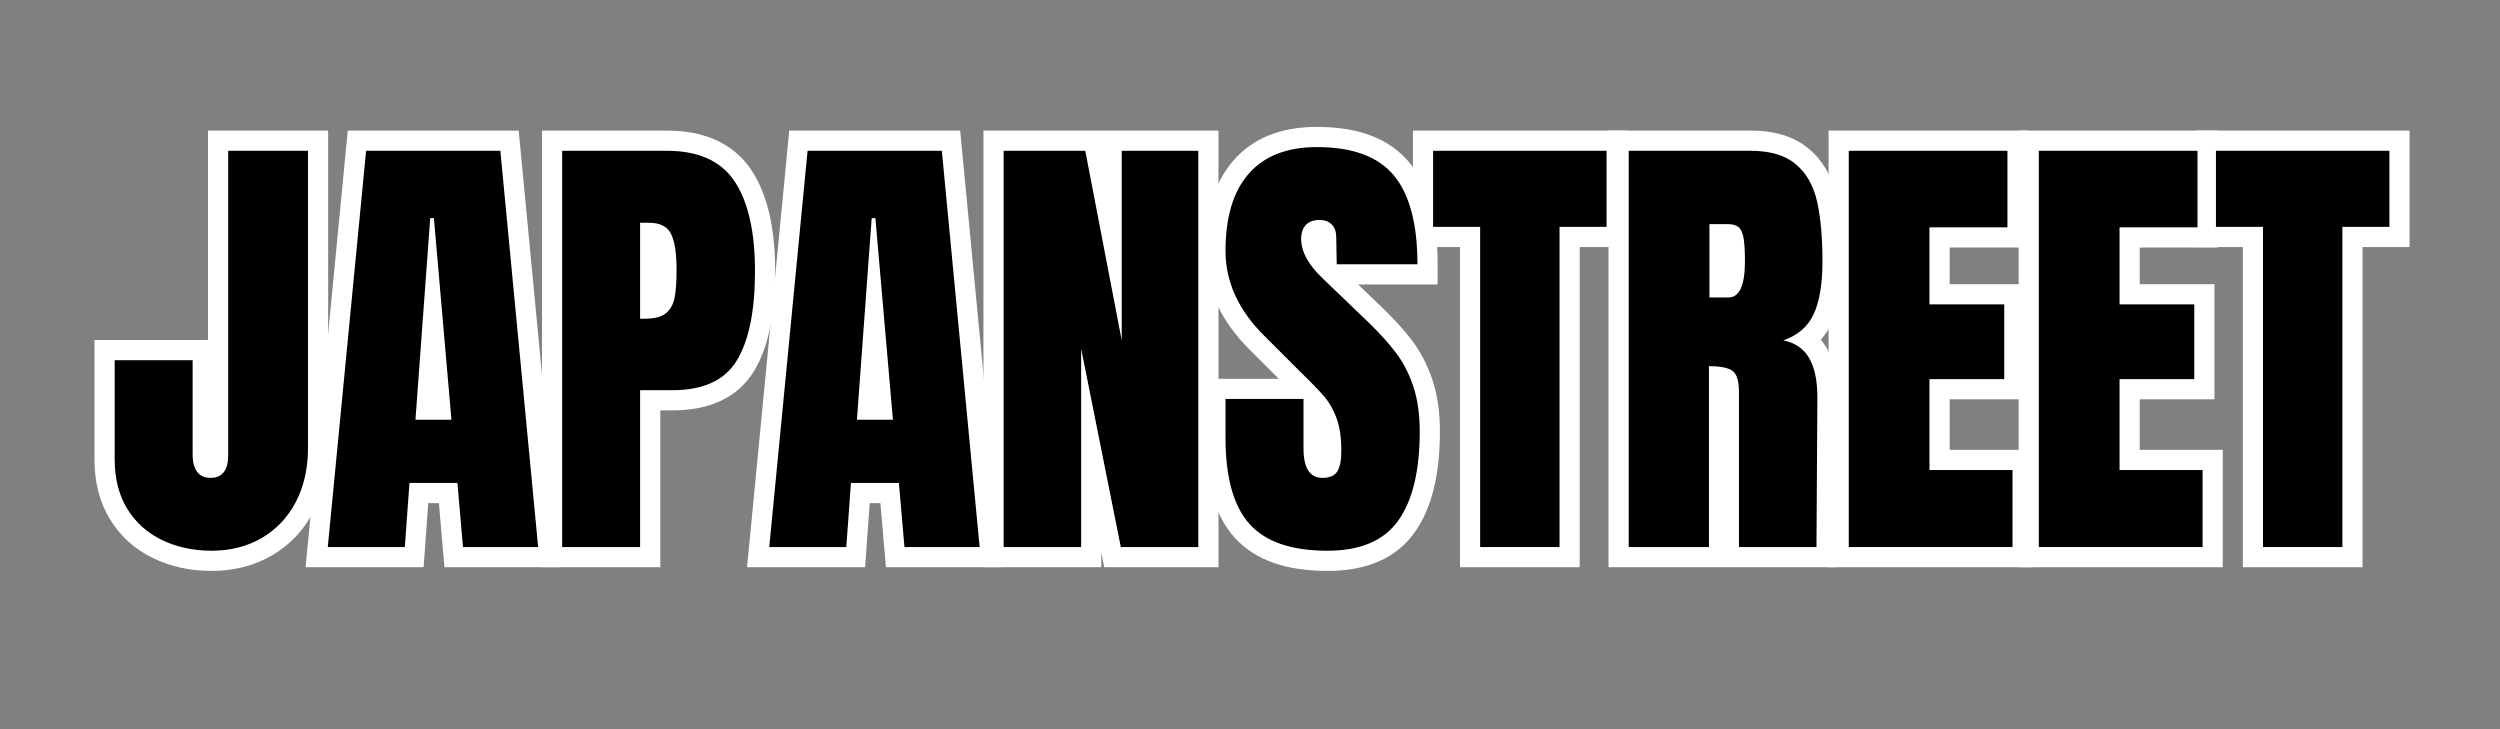
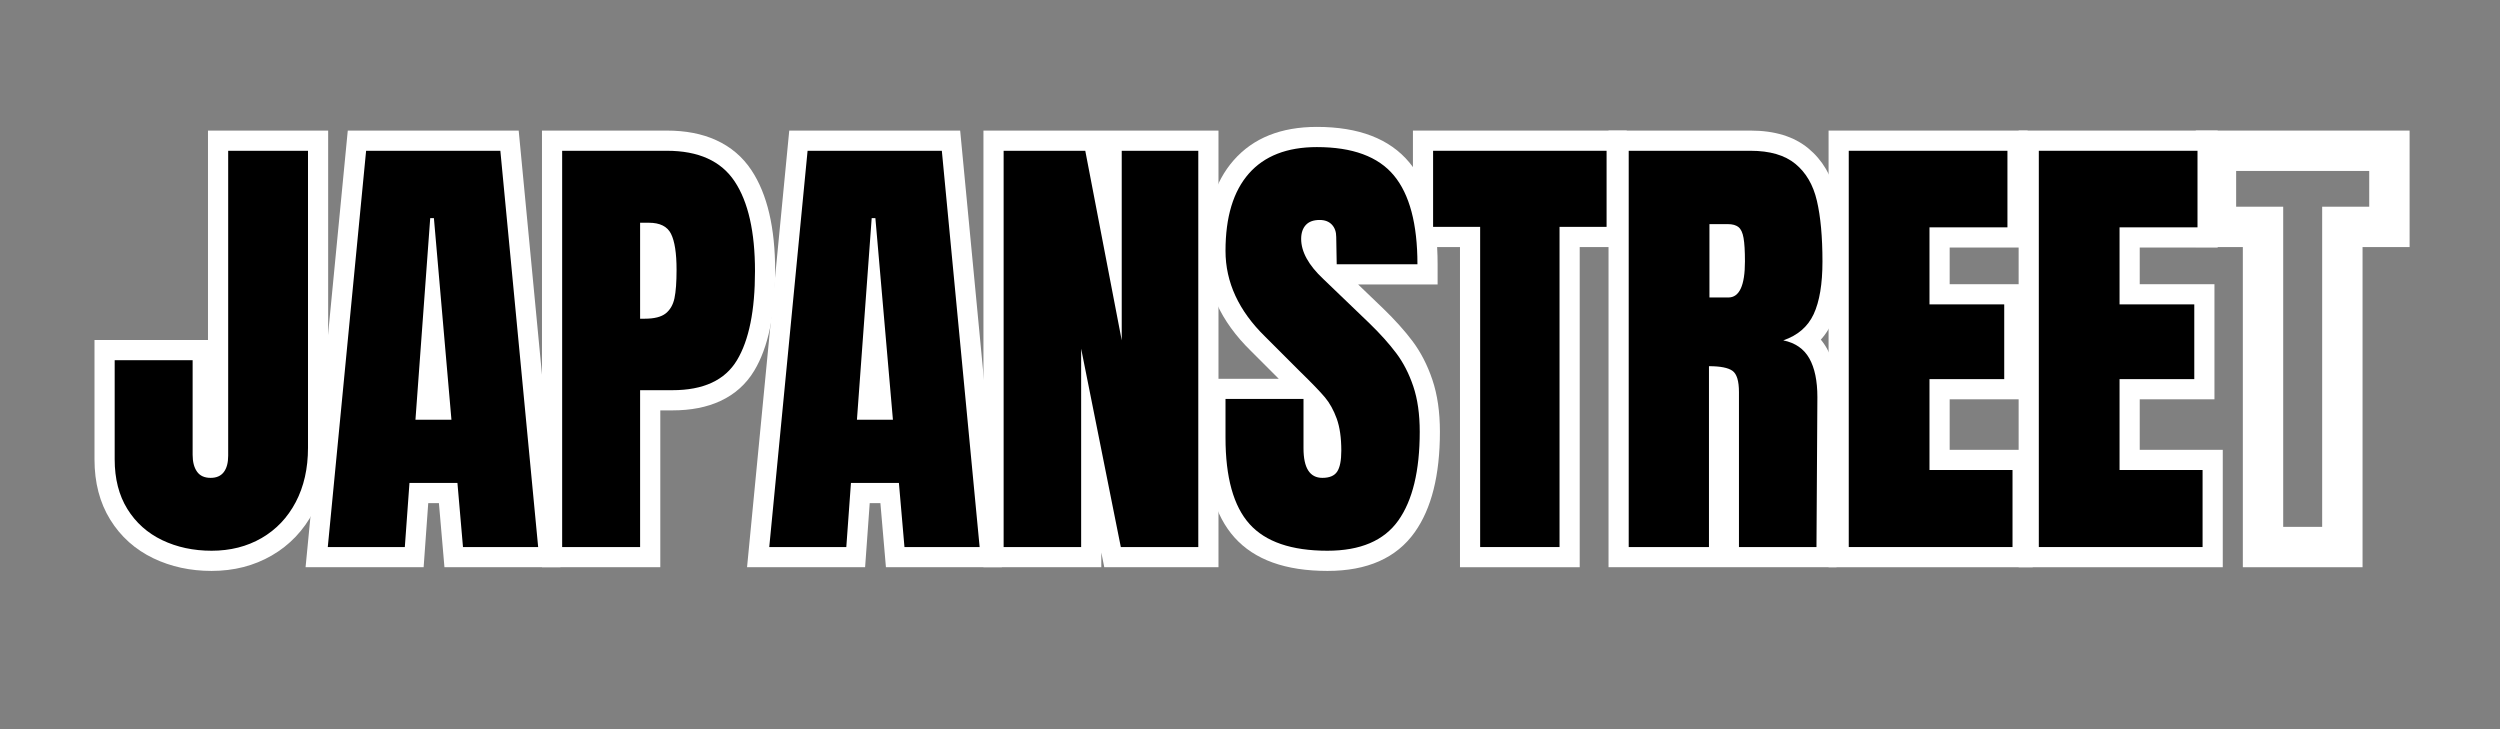
<svg xmlns="http://www.w3.org/2000/svg" width="1200" zoomAndPan="magnify" viewBox="0 0 900 262.5" height="350" preserveAspectRatio="xMidYMid meet" version="1.0">
  <rect x="0" y="0" width="900" height="262.5" fill="#808080" stroke="none" />
  <defs>
    <g />
    <clipPath id="2e8e14d503">
      <rect x="0" width="837" y="0" height="245" />
    </clipPath>
  </defs>
  <g transform="matrix(1, 0, 0, 1, 32, 8)">
    <g clip-path="url(#2e8e14d503)">
      <g fill="#ffffff" fill-opacity="1">
        <g transform="translate(6.128, 188.937)">
          <g>
            <path d="M 38.031 8.594 C 30.398 8.594 23.43 7.082 17.121 4.062 C 10.527 0.902 5.332 -3.746 1.543 -9.883 C -2.227 -15.98 -4.109 -23.203 -4.109 -31.555 L -4.109 -74.527 L 38.488 -74.527 L 38.488 -33.215 C 38.488 -32.562 38.543 -32.031 38.648 -31.621 C 38.691 -31.461 38.723 -31.363 38.742 -31.336 C 38.516 -31.66 38.211 -31.906 37.836 -32.078 C 37.719 -32.133 37.617 -32.168 37.531 -32.184 C 37.555 -32.18 37.613 -32.176 37.699 -32.176 C 37.773 -32.176 37.82 -32.18 37.836 -32.184 C 37.754 -32.168 37.656 -32.133 37.543 -32.086 C 37.18 -31.926 36.883 -31.691 36.648 -31.383 C 36.602 -31.324 36.57 -31.273 36.551 -31.23 C 36.562 -31.258 36.578 -31.305 36.598 -31.379 C 36.695 -31.746 36.746 -32.246 36.746 -32.883 L 36.746 -149.926 L 80.008 -149.926 L 80.008 -35.707 C 80.008 -27.094 78.262 -19.465 74.773 -12.816 C 71.191 -5.984 66.164 -0.695 59.691 3.051 C 53.305 6.746 46.086 8.594 38.031 8.594 Z M 38.031 -5.938 C 43.484 -5.938 48.277 -7.133 52.41 -9.527 C 56.457 -11.871 59.625 -15.219 61.906 -19.57 C 64.285 -24.102 65.477 -29.48 65.477 -35.707 L 65.477 -142.66 L 72.742 -142.66 L 72.742 -135.395 L 44.012 -135.395 L 44.012 -142.66 L 51.277 -142.66 L 51.277 -32.883 C 51.277 -28.703 50.258 -25.273 48.219 -22.59 C 46.93 -20.898 45.32 -19.629 43.379 -18.777 C 41.66 -18.023 39.766 -17.645 37.699 -17.645 C 35.535 -17.645 33.566 -18.051 31.789 -18.863 C 29.781 -19.785 28.137 -21.152 26.859 -22.973 C 24.922 -25.723 23.957 -29.137 23.957 -33.215 L 23.957 -67.262 L 31.223 -67.262 L 31.223 -59.996 L 3.156 -59.996 L 3.156 -67.262 L 10.422 -67.262 L 10.422 -31.555 C 10.422 -25.957 11.582 -21.277 13.902 -17.52 C 16.203 -13.801 19.367 -10.977 23.402 -9.043 C 27.723 -6.973 32.602 -5.938 38.031 -5.938 Z M 38.031 -5.938 " />
          </g>
        </g>
      </g>
      <g fill="#ffffff" fill-opacity="1">
        <g transform="translate(83.518, 188.937)">
          <g>
            <path d="M -4.742 -0.699 L 9.68 -149.926 L 71.211 -149.926 L 86.215 7.266 L 44.484 7.266 L 41.918 -22.461 L 49.16 -23.086 L 49.16 -15.82 L 31.887 -15.82 L 31.887 -23.086 L 39.133 -22.562 L 36.988 7.266 L -5.512 7.266 Z M 9.723 0.699 L 2.492 0 L 2.492 -7.266 L 30.227 -7.266 L 30.227 0 L 22.98 -0.52 L 25.125 -30.352 L 55.824 -30.352 L 58.391 -0.625 L 51.152 0 L 51.152 -7.266 L 78.223 -7.266 L 78.223 0 L 70.988 0.691 L 57.371 -141.969 L 64.605 -142.66 L 64.605 -135.395 L 16.277 -135.395 L 16.277 -142.66 L 23.508 -141.961 Z M 34.047 -53.102 L 47 -53.102 L 47 -45.836 L 39.762 -45.207 L 33.449 -117.781 L 40.688 -118.414 L 40.688 -111.148 L 39.359 -111.148 L 39.359 -118.414 L 46.605 -117.883 L 41.293 -45.305 L 34.047 -45.836 Z M 26.227 -38.57 L 32.605 -125.68 L 47.352 -125.68 L 54.926 -38.57 Z M 26.227 -38.57 " />
          </g>
        </g>
      </g>
      <g fill="#ffffff" fill-opacity="1">
        <g transform="translate(164.063, 188.937)">
          <g>
            <path d="M 6.312 -149.926 L 44.012 -149.926 C 50.758 -149.926 56.641 -148.789 61.66 -146.52 C 67.004 -144.102 71.277 -140.473 74.484 -135.625 C 80.16 -127.047 82.996 -114.941 82.996 -99.312 C 82.996 -83.801 80.492 -71.871 75.484 -63.523 C 72.559 -58.648 68.488 -55 63.262 -52.574 C 58.418 -50.324 52.664 -49.199 46.004 -49.199 L 34.379 -49.199 L 34.379 -56.465 L 41.645 -56.465 L 41.645 7.266 L -0.953 7.266 L -0.953 -149.926 Z M 6.312 -135.395 L 6.312 -142.66 L 13.578 -142.66 L 13.578 0 L 6.312 0 L 6.312 -7.266 L 34.379 -7.266 L 34.379 0 L 27.113 0 L 27.113 -63.73 L 46.004 -63.73 C 54.441 -63.73 60.117 -66.156 63.023 -71 C 66.652 -77.047 68.465 -86.484 68.465 -99.312 C 68.465 -112.027 66.43 -121.461 62.363 -127.605 C 58.93 -132.797 52.812 -135.395 44.012 -135.395 Z M 36.039 -89.473 C 37.152 -89.473 38.047 -89.559 38.723 -89.73 C 38.914 -89.777 39.062 -89.828 39.168 -89.875 L 39.176 -89.879 C 39.148 -89.863 39.117 -89.84 39.082 -89.812 C 39.312 -89.996 39.5 -90.422 39.641 -91.086 C 40.035 -92.977 40.23 -95.887 40.23 -99.812 C 40.23 -104.648 39.824 -107.883 39.008 -109.516 C 39.062 -109.402 39.152 -109.312 39.266 -109.258 C 38.961 -109.41 38.383 -109.484 37.535 -109.484 L 34.379 -109.484 L 34.379 -116.75 L 41.645 -116.75 L 41.645 -82.207 L 34.379 -82.207 L 34.379 -89.473 Z M 36.039 -74.941 L 27.113 -74.941 L 27.113 -124.02 L 37.535 -124.02 C 40.668 -124.02 43.414 -123.43 45.766 -122.254 C 48.539 -120.867 50.617 -118.789 52.004 -116.016 C 53.844 -112.336 54.766 -106.934 54.766 -99.812 C 54.766 -94.883 54.465 -90.98 53.863 -88.109 C 53.004 -84.016 51.09 -80.785 48.109 -78.426 C 45.184 -76.102 41.16 -74.941 36.039 -74.941 Z M 36.039 -74.941 " />
          </g>
        </g>
      </g>
      <g fill="#ffffff" fill-opacity="1">
        <g transform="translate(242.45, 188.937)">
          <g>
            <path d="M -4.742 -0.699 L 9.68 -149.926 L 71.211 -149.926 L 86.215 7.266 L 44.484 7.266 L 41.918 -22.461 L 49.16 -23.086 L 49.16 -15.82 L 31.887 -15.82 L 31.887 -23.086 L 39.133 -22.562 L 36.988 7.266 L -5.512 7.266 Z M 9.723 0.699 L 2.492 0 L 2.492 -7.266 L 30.227 -7.266 L 30.227 0 L 22.98 -0.52 L 25.125 -30.352 L 55.824 -30.352 L 58.391 -0.625 L 51.152 0 L 51.152 -7.266 L 78.223 -7.266 L 78.223 0 L 70.988 0.691 L 57.371 -141.969 L 64.605 -142.66 L 64.605 -135.395 L 16.277 -135.395 L 16.277 -142.66 L 23.508 -141.961 Z M 34.047 -53.102 L 47 -53.102 L 47 -45.836 L 39.762 -45.207 L 33.449 -117.781 L 40.688 -118.414 L 40.688 -111.148 L 39.359 -111.148 L 39.359 -118.414 L 46.605 -117.883 L 41.293 -45.305 L 34.047 -45.836 Z M 26.227 -38.57 L 32.605 -125.68 L 47.352 -125.68 L 54.926 -38.57 Z M 26.227 -38.57 " />
          </g>
        </g>
      </g>
      <g fill="#ffffff" fill-opacity="1">
        <g transform="translate(322.995, 188.937)">
          <g>
            <path d="M -0.953 0 L -0.953 -149.926 L 41.707 -149.926 L 55.961 -75.773 L 48.828 -74.402 L 41.562 -74.402 L 41.562 -149.926 L 83.66 -149.926 L 83.66 7.266 L 42.539 7.266 L 27.086 -69.988 L 34.211 -71.414 L 41.477 -71.414 L 41.477 7.266 L -0.953 7.266 Z M 13.578 0 L 6.312 0 L 6.312 -7.266 L 34.211 -7.266 L 34.211 0 L 26.945 0 L 26.945 -71.414 L 41.336 -72.84 L 55.621 -1.426 L 48.496 0 L 48.496 -7.266 L 76.395 -7.266 L 76.395 0 L 69.129 0 L 69.129 -142.66 L 76.395 -142.66 L 76.395 -135.395 L 48.828 -135.395 L 48.828 -142.66 L 56.094 -142.66 L 56.094 -74.402 L 41.691 -73.031 L 28.57 -141.289 L 35.707 -142.66 L 35.707 -135.395 L 6.312 -135.395 L 6.312 -142.66 L 13.578 -142.66 Z M 13.578 0 " />
          </g>
        </g>
      </g>
      <g fill="#ffffff" fill-opacity="1">
        <g transform="translate(405.699, 188.937)">
          <g>
            <path d="M 40.191 8.594 C 25.074 8.594 13.914 4.578 6.715 -3.453 C -0.281 -11.254 -3.777 -23.223 -3.777 -39.359 L -3.777 -60.578 L 38.82 -60.578 L 38.82 -35.539 C 38.82 -34.281 38.91 -33.234 39.086 -32.406 C 39.188 -31.941 39.281 -31.633 39.375 -31.488 C 39.246 -31.691 39.035 -31.867 38.738 -32.02 C 38.602 -32.094 38.473 -32.141 38.348 -32.168 L 38.363 -32.176 C 38.586 -32.176 38.758 -32.188 38.891 -32.211 L 38.91 -32.215 C 38.871 -32.203 38.828 -32.188 38.777 -32.168 C 38.324 -31.977 37.941 -31.648 37.633 -31.184 C 37.586 -31.117 37.551 -31.055 37.523 -31 L 37.523 -31.004 C 37.574 -31.137 37.621 -31.328 37.672 -31.574 C 37.828 -32.367 37.906 -33.414 37.906 -34.711 C 37.906 -38.508 37.5 -41.527 36.684 -43.77 C 35.867 -46.012 34.875 -47.832 33.707 -49.227 C 32.148 -51.086 29.242 -54.09 24.988 -58.238 L 12.633 -70.594 C 1.691 -81.277 -3.777 -93.289 -3.777 -106.621 C -3.777 -120.625 -0.379 -131.496 6.414 -139.234 C 13.453 -147.246 23.438 -151.254 36.371 -151.254 C 51.488 -151.254 62.598 -146.973 69.699 -138.414 C 76.461 -130.258 79.84 -118.055 79.84 -101.805 L 79.84 -94.539 L 36.367 -94.539 L 36.082 -111.48 C 36.082 -111.656 36.074 -111.773 36.066 -111.824 C 36.07 -111.805 36.082 -111.773 36.098 -111.723 C 36.18 -111.496 36.312 -111.281 36.5 -111.082 C 36.738 -110.832 37.008 -110.648 37.312 -110.535 C 37.395 -110.504 37.461 -110.484 37.516 -110.477 C 37.488 -110.48 37.441 -110.48 37.367 -110.48 C 37.191 -110.48 37.051 -110.473 36.938 -110.457 L 36.961 -110.469 C 37.25 -110.574 37.516 -110.762 37.762 -111.035 C 37.895 -111.18 37.984 -111.324 38.031 -111.465 C 38.004 -111.379 37.988 -111.203 37.988 -110.938 C 37.988 -108.387 39.883 -105.34 43.664 -101.793 L 60.336 -85.789 C 64.5 -81.746 67.965 -77.887 70.738 -74.211 C 73.754 -70.207 76.164 -65.539 77.965 -60.199 C 79.77 -54.852 80.672 -48.625 80.672 -41.52 C 80.672 -25.914 77.652 -13.855 71.609 -5.344 C 65.012 3.949 54.539 8.594 40.191 8.594 Z M 40.191 -5.938 C 49.535 -5.938 56.059 -8.543 59.758 -13.754 C 64.012 -19.75 66.141 -29.004 66.141 -41.52 C 66.141 -47.035 65.492 -51.715 64.195 -55.555 C 62.895 -59.406 61.211 -62.711 59.133 -65.461 C 56.812 -68.539 53.859 -71.82 50.273 -75.305 L 33.727 -91.191 C 26.883 -97.605 23.457 -104.191 23.457 -110.938 C 23.457 -114.914 24.641 -118.207 27.008 -120.809 C 29.559 -123.613 33.012 -125.016 37.367 -125.016 C 41.328 -125.016 44.551 -123.707 47.035 -121.094 C 49.422 -118.582 50.613 -115.461 50.609 -111.727 L 50.777 -101.93 L 43.512 -101.805 L 43.512 -109.07 L 72.574 -109.07 L 72.574 -101.805 L 65.309 -101.805 C 65.309 -114.562 63.043 -123.672 58.512 -129.137 C 54.32 -134.195 46.938 -136.723 36.371 -136.723 C 27.824 -136.723 21.477 -134.363 17.332 -129.645 C 12.945 -124.648 10.754 -116.977 10.754 -106.621 C 10.754 -97.367 14.805 -88.785 22.906 -80.867 L 35.133 -68.645 C 39.734 -64.156 42.973 -60.793 44.848 -58.559 C 47.109 -55.855 48.941 -52.582 50.34 -48.734 C 51.738 -44.891 52.438 -40.215 52.438 -34.711 C 52.438 -29.699 51.535 -25.84 49.723 -23.125 C 48.418 -21.164 46.652 -19.715 44.426 -18.777 C 42.637 -18.023 40.617 -17.645 38.363 -17.645 C 36.043 -17.645 33.934 -18.141 32.031 -19.129 C 30.035 -20.168 28.402 -21.676 27.141 -23.648 C 25.238 -26.613 24.289 -30.578 24.289 -35.539 L 24.289 -53.312 L 31.555 -53.312 L 31.555 -46.043 L 3.488 -46.043 L 3.488 -53.312 L 10.754 -53.312 L 10.754 -39.359 C 10.754 -26.93 13.012 -18.195 17.535 -13.152 C 21.848 -8.344 29.398 -5.938 40.191 -5.938 Z M 40.191 -5.938 " />
          </g>
        </g>
      </g>
      <g fill="#ffffff" fill-opacity="1">
        <g transform="translate(482.259, 188.937)">
          <g>
            <path d="M 11.336 0 L 11.336 -115.258 L 18.602 -115.258 L 18.602 -107.992 L -5.605 -107.992 L -5.605 -149.926 L 71.371 -149.926 L 71.371 -107.992 L 47.164 -107.992 L 47.164 -115.258 L 54.434 -115.258 L 54.434 7.266 L 11.336 7.266 Z M 25.867 0 L 18.602 0 L 18.602 -7.266 L 47.164 -7.266 L 47.164 0 L 39.898 0 L 39.898 -122.523 L 64.105 -122.523 L 64.105 -115.258 L 56.84 -115.258 L 56.84 -142.66 L 64.105 -142.66 L 64.105 -135.395 L 1.66 -135.395 L 1.66 -142.66 L 8.926 -142.66 L 8.926 -115.258 L 1.66 -115.258 L 1.66 -122.523 L 25.867 -122.523 Z M 25.867 0 " />
          </g>
        </g>
      </g>
      <g fill="#ffffff" fill-opacity="1">
        <g transform="translate(548.024, 188.937)">
          <g>
            <path d="M 6.312 -149.926 L 50.156 -149.926 C 58.871 -149.926 65.812 -147.793 70.977 -143.527 C 76.055 -139.332 79.445 -133.586 81.148 -126.289 C 82.602 -120.047 83.328 -112.215 83.328 -102.801 C 83.328 -93.652 82.051 -86.32 79.5 -80.812 C 76.523 -74.395 71.453 -69.965 64.289 -67.523 L 61.945 -74.402 L 63.406 -81.52 C 69.887 -80.191 74.637 -76.852 77.656 -71.496 C 80.219 -66.957 81.504 -61.117 81.504 -53.977 L 81.125 7.266 L 38.738 7.266 L 38.738 -55.801 C 38.738 -57.074 38.648 -58 38.473 -58.586 C 38.461 -58.621 38.453 -58.641 38.453 -58.645 C 38.477 -58.586 38.516 -58.52 38.566 -58.441 C 38.781 -58.102 39.078 -57.801 39.453 -57.527 C 39.578 -57.441 39.656 -57.391 39.699 -57.375 C 39.535 -57.438 39.301 -57.496 39 -57.559 C 38.051 -57.742 36.785 -57.836 35.207 -57.836 L 35.207 -65.102 L 42.473 -65.102 L 42.473 7.266 L -0.953 7.266 L -0.953 -149.926 Z M 6.312 -135.395 L 6.312 -142.66 L 13.578 -142.66 L 13.578 0 L 6.312 0 L 6.312 -7.266 L 35.207 -7.266 L 35.207 0 L 27.941 0 L 27.941 -72.367 L 35.207 -72.367 C 40.855 -72.367 45.09 -71.363 47.902 -69.355 C 51.48 -66.797 53.27 -62.281 53.27 -55.801 L 53.27 0 L 46.004 0 L 46.004 -7.266 L 73.902 -7.266 L 73.902 0 L 66.637 -0.043 L 66.969 -53.977 C 66.969 -58.57 66.312 -62.031 65.004 -64.352 C 64.148 -65.863 62.645 -66.844 60.488 -67.285 L 34.281 -72.66 L 59.605 -81.281 C 62.848 -82.383 65.082 -84.266 66.316 -86.922 C 67.969 -90.496 68.797 -95.785 68.797 -102.801 C 68.797 -111.102 68.195 -117.832 66.992 -122.992 C 66.035 -127.102 64.277 -130.211 61.719 -132.324 C 59.242 -134.371 55.387 -135.395 50.156 -135.395 Z M 42.184 -97.113 C 41.613 -97.113 41.066 -96.926 40.547 -96.547 C 40.348 -96.402 40.188 -96.254 40.066 -96.098 L 40.07 -96.129 C 40.621 -97.324 40.895 -99.547 40.895 -102.801 C 40.895 -106.141 40.766 -108.543 40.508 -110.008 C 40.453 -110.32 40.41 -110.508 40.379 -110.578 C 40.543 -110.223 40.836 -109.875 41.254 -109.535 C 41.59 -109.266 41.918 -109.082 42.242 -108.992 C 42.281 -108.98 42.305 -108.973 42.305 -108.973 C 42.234 -108.984 42.137 -108.988 42.016 -108.988 L 35.375 -108.988 L 35.375 -116.254 L 42.641 -116.254 L 42.641 -89.848 L 35.375 -89.848 L 35.375 -97.113 Z M 42.184 -82.582 L 28.109 -82.582 L 28.109 -123.52 L 42.016 -123.52 C 45.398 -123.52 48.199 -122.617 50.418 -120.812 C 52.707 -118.953 54.172 -116.195 54.82 -112.535 C 55.227 -110.234 55.43 -106.988 55.43 -102.801 C 55.43 -97.418 54.707 -93.168 53.266 -90.043 C 52.234 -87.809 50.832 -86.051 49.055 -84.766 C 47.035 -83.309 44.746 -82.582 42.184 -82.582 Z M 42.184 -82.582 " />
          </g>
        </g>
      </g>
      <g fill="#ffffff" fill-opacity="1">
        <g transform="translate(627.24, 188.937)">
          <g>
            <path d="M -0.953 0 L -0.953 -149.926 L 70.707 -149.926 L 70.707 -107.824 L 35.375 -107.824 L 35.375 -115.09 L 42.641 -115.09 L 42.641 -87.355 L 35.375 -87.355 L 35.375 -94.621 L 69.543 -94.621 L 69.543 -53.188 L 35.375 -53.188 L 35.375 -60.453 L 42.641 -60.453 L 42.641 -27.734 L 35.375 -27.734 L 35.375 -35 L 72.535 -35 L 72.535 7.266 L -0.953 7.266 Z M 13.578 0 L 6.312 0 L 6.312 -7.266 L 65.27 -7.266 L 65.27 0 L 58.004 0 L 58.004 -27.734 L 65.27 -27.734 L 65.27 -20.469 L 28.109 -20.469 L 28.109 -67.719 L 62.277 -67.719 L 62.277 -60.453 L 55.012 -60.453 L 55.012 -87.355 L 62.277 -87.355 L 62.277 -80.09 L 28.109 -80.09 L 28.109 -122.355 L 63.441 -122.355 L 63.441 -115.09 L 56.176 -115.09 L 56.176 -142.66 L 63.441 -142.66 L 63.441 -135.395 L 6.312 -135.395 L 6.312 -142.66 L 13.578 -142.66 Z M 13.578 0 " />
          </g>
        </g>
      </g>
      <g fill="#ffffff" fill-opacity="1">
        <g transform="translate(695.662, 188.937)">
          <g>
            <path d="M -0.953 0 L -0.953 -149.926 L 70.707 -149.926 L 70.707 -107.824 L 35.375 -107.824 L 35.375 -115.09 L 42.641 -115.09 L 42.641 -87.355 L 35.375 -87.355 L 35.375 -94.621 L 69.543 -94.621 L 69.543 -53.188 L 35.375 -53.188 L 35.375 -60.453 L 42.641 -60.453 L 42.641 -27.734 L 35.375 -27.734 L 35.375 -35 L 72.535 -35 L 72.535 7.266 L -0.953 7.266 Z M 13.578 0 L 6.312 0 L 6.312 -7.266 L 65.27 -7.266 L 65.27 0 L 58.004 0 L 58.004 -27.734 L 65.27 -27.734 L 65.27 -20.469 L 28.109 -20.469 L 28.109 -67.719 L 62.277 -67.719 L 62.277 -60.453 L 55.012 -60.453 L 55.012 -87.355 L 62.277 -87.355 L 62.277 -80.09 L 28.109 -80.09 L 28.109 -122.355 L 63.441 -122.355 L 63.441 -115.09 L 56.176 -115.09 L 56.176 -142.66 L 63.441 -142.66 L 63.441 -135.395 L 6.312 -135.395 L 6.312 -142.66 L 13.578 -142.66 Z M 13.578 0 " />
          </g>
        </g>
      </g>
      <g fill="#ffffff" fill-opacity="1">
        <g transform="translate(764.084, 188.937)">
          <g>
            <path d="M 11.336 0 L 11.336 -115.258 L 18.602 -115.258 L 18.602 -107.992 L -5.605 -107.992 L -5.605 -149.926 L 71.371 -149.926 L 71.371 -107.992 L 47.164 -107.992 L 47.164 -115.258 L 54.434 -115.258 L 54.434 7.266 L 11.336 7.266 Z M 25.867 0 L 18.602 0 L 18.602 -7.266 L 47.164 -7.266 L 47.164 0 L 39.898 0 L 39.898 -122.523 L 64.105 -122.523 L 64.105 -115.258 L 56.84 -115.258 L 56.84 -142.66 L 64.105 -142.66 L 64.105 -135.395 L 1.66 -135.395 L 1.66 -142.66 L 8.926 -142.66 L 8.926 -115.258 L 1.66 -115.258 L 1.66 -122.523 L 25.867 -122.523 Z M 25.867 0 " />
          </g>
        </g>
      </g>
      <g fill="#000000" fill-opacity="1">
        <g transform="translate(6.128, 188.937)">
          <g>
            <path d="M 38.031 1.328 C 31.5 1.328 25.578 0.055 20.266 -2.484 C 14.953 -5.035 10.77 -8.773 7.719 -13.703 C 4.676 -18.629 3.156 -24.582 3.156 -31.562 L 3.156 -67.266 L 31.219 -67.266 L 31.219 -33.219 C 31.219 -30.664 31.742 -28.641 32.797 -27.141 C 33.848 -25.648 35.484 -24.906 37.703 -24.906 C 39.805 -24.906 41.383 -25.598 42.438 -26.984 C 43.488 -28.367 44.016 -30.336 44.016 -32.891 L 44.016 -142.656 L 72.75 -142.656 L 72.75 -35.703 C 72.75 -28.285 71.281 -21.781 68.344 -16.188 C 65.406 -10.602 61.305 -6.285 56.047 -3.234 C 50.785 -0.191 44.781 1.328 38.031 1.328 Z M 38.031 1.328 " />
          </g>
        </g>
      </g>
      <g fill="#000000" fill-opacity="1">
        <g transform="translate(83.518, 188.937)">
          <g>
            <path d="M 2.484 0 L 16.281 -142.656 L 64.609 -142.656 L 78.219 0 L 51.156 0 L 49.156 -23.078 L 31.891 -23.078 L 30.219 0 Z M 34.047 -45.844 L 47 -45.844 L 40.688 -118.406 L 39.359 -118.406 Z M 34.047 -45.844 " />
          </g>
        </g>
      </g>
      <g fill="#000000" fill-opacity="1">
        <g transform="translate(164.063, 188.937)">
          <g>
            <path d="M 6.312 -142.656 L 44.016 -142.656 C 55.41 -142.656 63.547 -138.973 68.422 -131.609 C 73.297 -124.254 75.734 -113.488 75.734 -99.312 C 75.734 -85.145 73.57 -74.461 69.25 -67.266 C 64.938 -60.066 57.188 -56.469 46 -56.469 L 34.375 -56.469 L 34.375 0 L 6.312 0 Z M 36.031 -82.203 C 39.469 -82.203 41.988 -82.836 43.594 -84.109 C 45.195 -85.391 46.25 -87.219 46.75 -89.594 C 47.25 -91.977 47.5 -95.383 47.5 -99.812 C 47.5 -105.789 46.832 -110.109 45.5 -112.766 C 44.176 -115.422 41.52 -116.75 37.531 -116.75 L 34.375 -116.75 L 34.375 -82.203 Z M 36.031 -82.203 " />
          </g>
        </g>
      </g>
      <g fill="#000000" fill-opacity="1">
        <g transform="translate(242.45, 188.937)">
          <g>
            <path d="M 2.484 0 L 16.281 -142.656 L 64.609 -142.656 L 78.219 0 L 51.156 0 L 49.156 -23.078 L 31.891 -23.078 L 30.219 0 Z M 34.047 -45.844 L 47 -45.844 L 40.688 -118.406 L 39.359 -118.406 Z M 34.047 -45.844 " />
          </g>
        </g>
      </g>
      <g fill="#000000" fill-opacity="1">
        <g transform="translate(322.995, 188.937)">
          <g>
            <path d="M 6.312 0 L 6.312 -142.656 L 35.703 -142.656 L 48.828 -74.406 L 48.828 -142.656 L 76.391 -142.656 L 76.391 0 L 48.5 0 L 34.219 -71.406 L 34.219 0 Z M 6.312 0 " />
          </g>
        </g>
      </g>
      <g fill="#000000" fill-opacity="1">
        <g transform="translate(405.699, 188.937)">
          <g>
            <path d="M 40.188 1.328 C 27.238 1.328 17.883 -1.879 12.125 -8.297 C 6.363 -14.723 3.484 -25.078 3.484 -39.359 L 3.484 -53.312 L 31.562 -53.312 L 31.562 -35.547 C 31.562 -28.453 33.828 -24.906 38.359 -24.906 C 40.91 -24.906 42.68 -25.648 43.672 -27.141 C 44.672 -28.641 45.172 -31.16 45.172 -34.703 C 45.172 -39.359 44.617 -43.207 43.516 -46.25 C 42.41 -49.289 41 -51.836 39.281 -53.891 C 37.562 -55.941 34.488 -59.125 30.062 -63.438 L 17.766 -75.734 C 8.242 -85.035 3.484 -95.332 3.484 -106.625 C 3.484 -118.801 6.281 -128.07 11.875 -134.438 C 17.469 -140.801 25.633 -143.984 36.375 -143.984 C 49.219 -143.984 58.461 -140.578 64.109 -133.766 C 69.754 -126.961 72.578 -116.312 72.578 -101.812 L 43.516 -101.812 L 43.344 -111.609 C 43.344 -113.484 42.816 -114.973 41.766 -116.078 C 40.711 -117.191 39.25 -117.75 37.375 -117.75 C 35.156 -117.75 33.488 -117.141 32.375 -115.922 C 31.27 -114.703 30.719 -113.039 30.719 -110.938 C 30.719 -106.289 33.379 -101.473 38.703 -96.484 L 55.297 -80.547 C 59.172 -76.785 62.379 -73.211 64.922 -69.828 C 67.473 -66.453 69.523 -62.469 71.078 -57.875 C 72.629 -53.281 73.406 -47.828 73.406 -41.516 C 73.406 -27.453 70.832 -16.797 65.688 -9.547 C 60.539 -2.297 52.039 1.328 40.188 1.328 Z M 40.188 1.328 " />
          </g>
        </g>
      </g>
      <g fill="#000000" fill-opacity="1">
        <g transform="translate(482.259, 188.937)">
          <g>
            <path d="M 18.594 0 L 18.594 -115.266 L 1.656 -115.266 L 1.656 -142.656 L 64.109 -142.656 L 64.109 -115.266 L 47.172 -115.266 L 47.172 0 Z M 18.594 0 " />
          </g>
        </g>
      </g>
      <g fill="#000000" fill-opacity="1">
        <g transform="translate(548.024, 188.937)">
          <g>
            <path d="M 6.312 -142.656 L 50.156 -142.656 C 57.133 -142.656 62.531 -141.078 66.344 -137.922 C 70.164 -134.766 72.738 -130.336 74.062 -124.641 C 75.395 -118.941 76.062 -111.66 76.062 -102.797 C 76.062 -94.711 75.008 -88.398 72.906 -83.859 C 70.801 -79.328 67.148 -76.176 61.953 -74.406 C 66.266 -73.52 69.391 -71.359 71.328 -67.922 C 73.266 -64.492 74.234 -59.844 74.234 -53.969 L 73.906 0 L 46 0 L 46 -55.797 C 46 -59.785 45.223 -62.332 43.672 -63.438 C 42.129 -64.551 39.305 -65.109 35.203 -65.109 L 35.203 0 L 6.312 0 Z M 42.188 -89.844 C 46.164 -89.844 48.156 -94.16 48.156 -102.797 C 48.156 -106.566 47.988 -109.391 47.656 -111.266 C 47.332 -113.148 46.727 -114.453 45.844 -115.172 C 44.957 -115.891 43.68 -116.25 42.016 -116.25 L 35.375 -116.25 L 35.375 -89.844 Z M 42.188 -89.844 " />
          </g>
        </g>
      </g>
      <g fill="#000000" fill-opacity="1">
        <g transform="translate(627.24, 188.937)">
          <g>
            <path d="M 6.312 0 L 6.312 -142.656 L 63.438 -142.656 L 63.438 -115.094 L 35.375 -115.094 L 35.375 -87.359 L 62.281 -87.359 L 62.281 -60.453 L 35.375 -60.453 L 35.375 -27.734 L 65.266 -27.734 L 65.266 0 Z M 6.312 0 " />
          </g>
        </g>
      </g>
      <g fill="#000000" fill-opacity="1">
        <g transform="translate(695.662, 188.937)">
          <g>
            <path d="M 6.312 0 L 6.312 -142.656 L 63.438 -142.656 L 63.438 -115.094 L 35.375 -115.094 L 35.375 -87.359 L 62.281 -87.359 L 62.281 -60.453 L 35.375 -60.453 L 35.375 -27.734 L 65.266 -27.734 L 65.266 0 Z M 6.312 0 " />
          </g>
        </g>
      </g>
      <g fill="#000000" fill-opacity="1">
        <g transform="translate(764.084, 188.937)">
          <g>
-             <path d="M 18.594 0 L 18.594 -115.266 L 1.656 -115.266 L 1.656 -142.656 L 64.109 -142.656 L 64.109 -115.266 L 47.172 -115.266 L 47.172 0 Z M 18.594 0 " />
-           </g>
+             </g>
        </g>
      </g>
    </g>
  </g>
</svg>